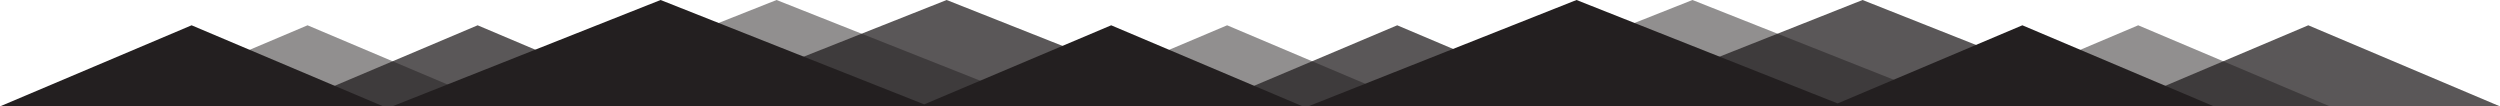
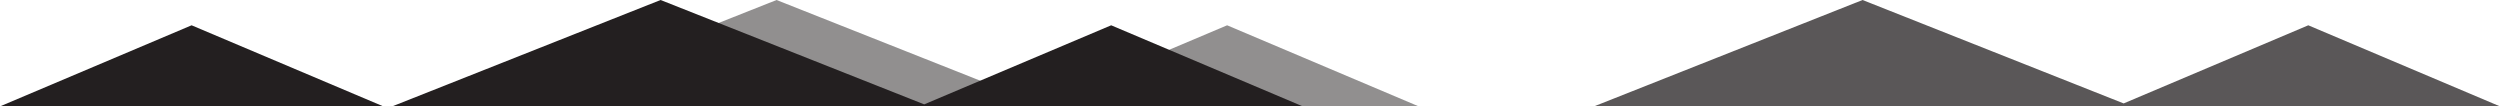
<svg xmlns="http://www.w3.org/2000/svg" version="1.1" id="Layer_1" x="0px" y="0px" viewBox="0 0 2115.1 90" style="enable-background:new 0 0 2115.1 90;" xml:space="preserve">
  <style type="text/css">
	.st0{opacity:0.5;}
	.st1{fill:#231F20;}
	.st2{opacity:0.75;}
</style>
  <g class="st0">
-     <polygon class="st1" points="98.1,90 422.4,90 260.2,21.4  " />
    <polygon class="st1" points="879.9,88.3 657,0 429.9,90 876,90 884.1,90 1200.3,90 1038.2,21.4  " />
-     <polygon class="st1" points="1809,21.4 1652.8,87.5 1431.9,0 1204.7,90 1646.9,90 1659,90 1971.2,90  " />
  </g>
  <g class="st2">
-     <polygon class="st1" points="242,90 566.2,90 404.1,21.4  " />
-     <polygon class="st1" points="1023.8,88.3 800.9,0 573.8,90 1019.9,90 1028,90 1344.2,90 1182.1,21.4  " />
    <polygon class="st1" points="1952.9,21.4 1796.7,87.5 1575.8,0 1348.6,90 1790.8,90 1802.9,90 2115.1,90  " />
  </g>
  <g>
    <polygon class="st1" points="0,90 324.3,90 162.1,21.4  " />
    <polygon class="st1" points="781.9,88.3 558.9,0 331.8,90 777.9,90 786.1,90 1102.2,90 940.1,21.4  " />
-     <polygon class="st1" points="1711,21.4 1554.7,87.5 1333.8,0 1106.7,90 1548.8,90 1560.9,90 1873.1,90  " />
  </g>
</svg>